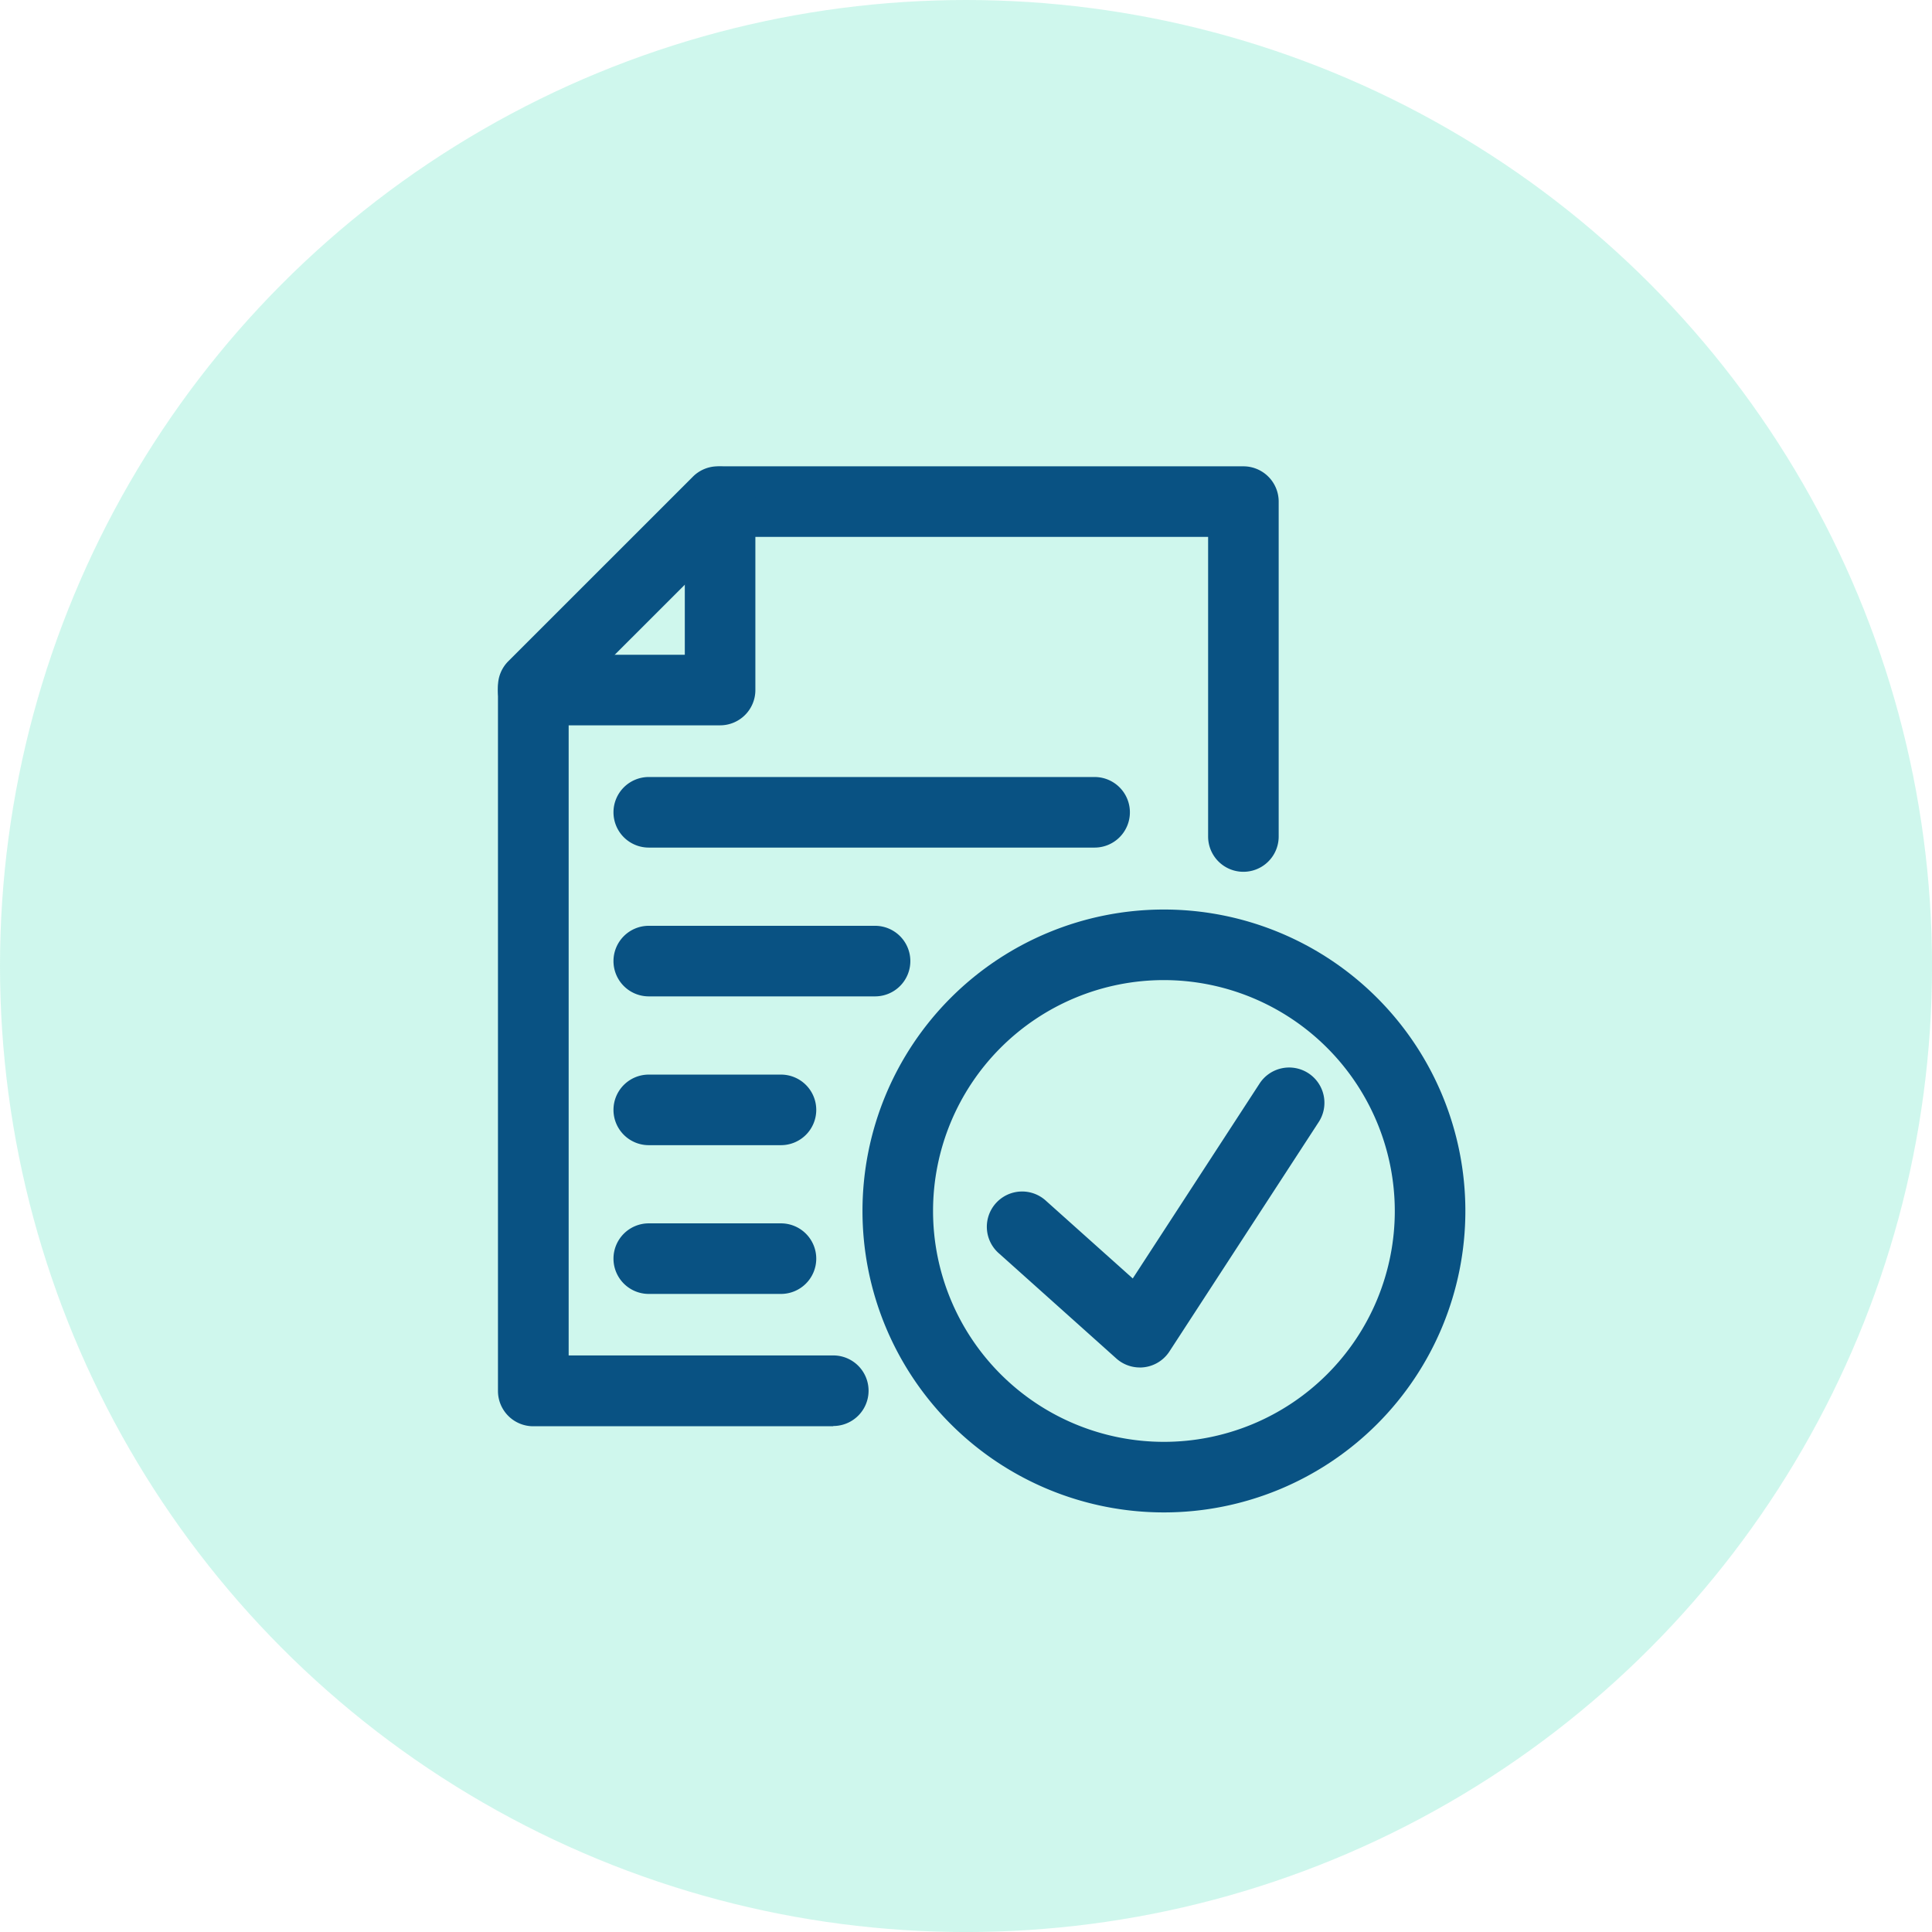
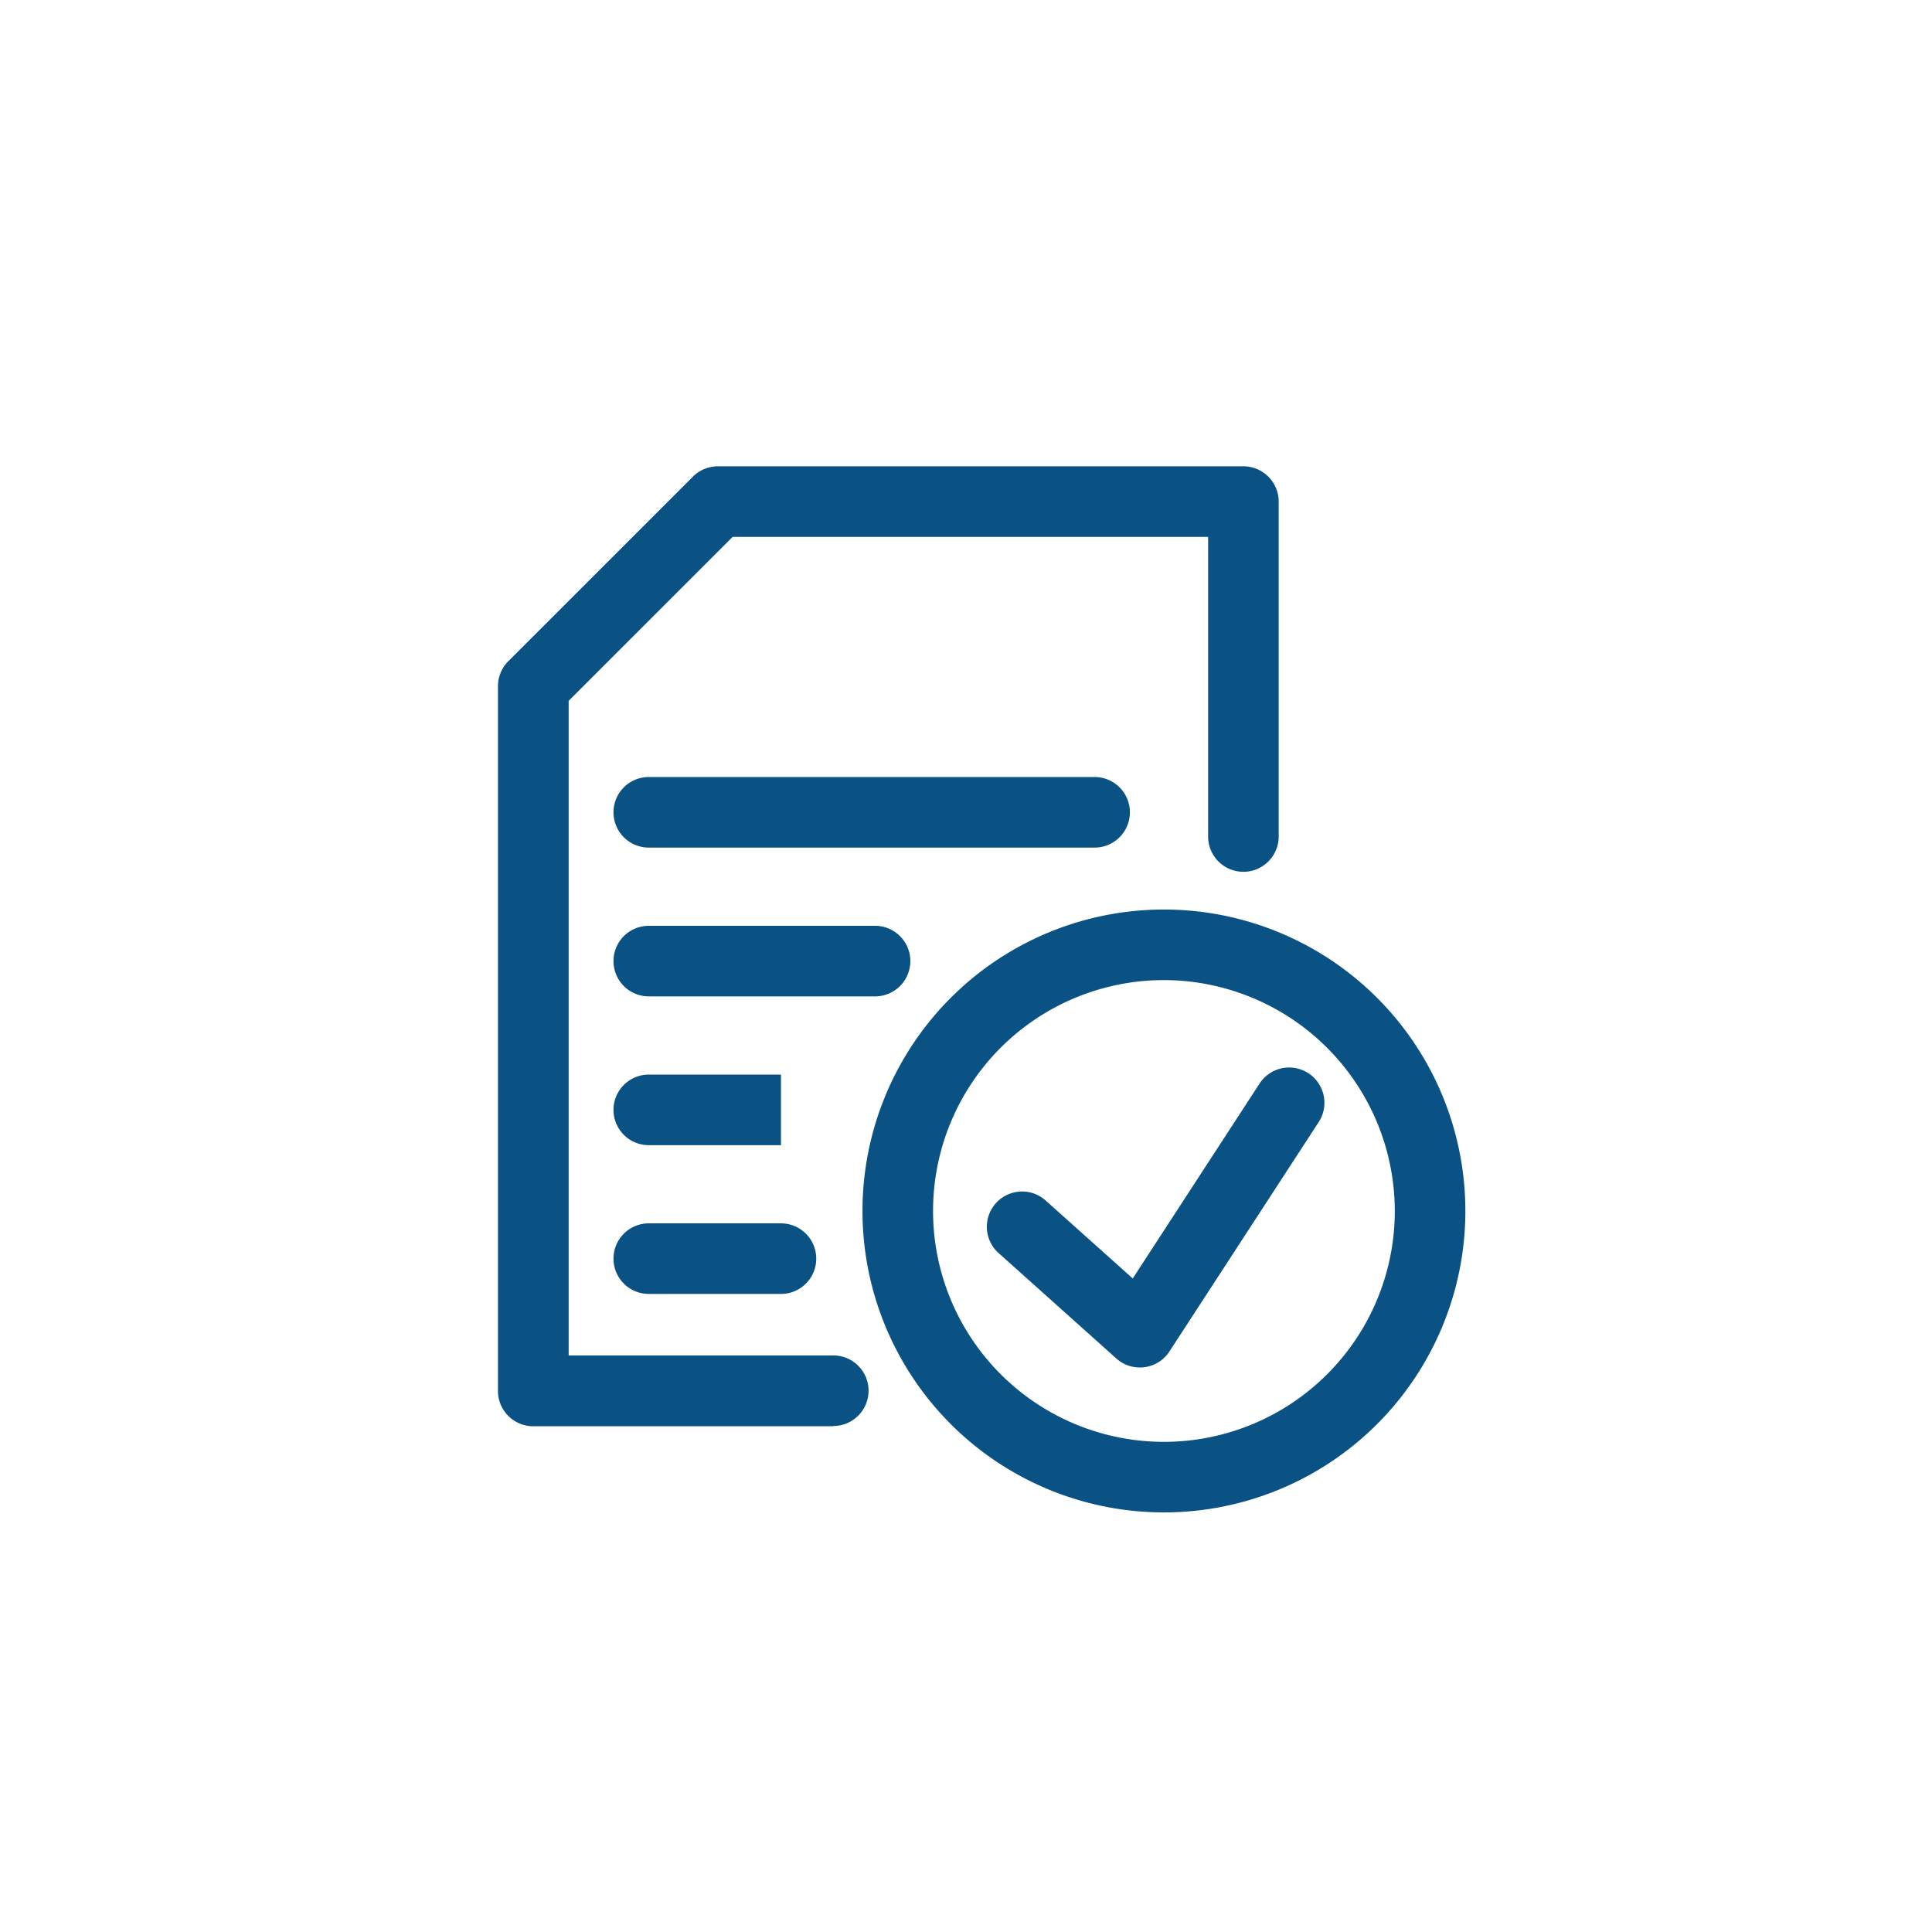
<svg xmlns="http://www.w3.org/2000/svg" width="61.599" height="61.599" viewBox="0 0 61.599 61.599">
  <g id="Checklist_Icon" data-name="Checklist Icon" transform="translate(-950 -622)">
    <g id="Group_1676" data-name="Group 1676" transform="translate(730 -1001)" opacity="0.194">
-       <circle id="Ellipse_166" data-name="Ellipse 166" cx="30.8" cy="30.8" r="30.8" transform="translate(220 1623)" fill="#06d6a0" />
-     </g>
+       </g>
    <g id="Group_1712" data-name="Group 1712" transform="translate(-292.6 -1)">
      <g id="Group_1669" data-name="Group 1669" transform="translate(997.664 -337.37)">
        <path id="Path_2929" data-name="Path 2929" d="M11753.5,1006.891h-9.562a1.125,1.125,0,0,1-1.125-1.125V983.3a1.125,1.125,0,0,1,.329-.8l5.887-5.886a1.125,1.125,0,0,1,.8-.329h16.751a1.125,1.125,0,0,1,1.125,1.125v10.678a1.125,1.125,0,0,1-2.25,0v-9.553h-15.16l-5.228,5.227v20.871h8.437a1.125,1.125,0,0,1,0,2.25Z" transform="translate(-11482 -1.047)" fill="#095283" />
-         <path id="Path_2930" data-name="Path 2930" d="M11749.895,984.5h-5.959a1.125,1.125,0,0,1,0-2.25h4.834v-4.874a1.125,1.125,0,0,1,2.25,0v6A1.125,1.125,0,0,1,11749.895,984.5Z" transform="translate(-11482 -1.004)" fill="#095283" />
        <g id="Group_1667" data-name="Group 1667" transform="translate(265.621 986.589)">
          <path id="Line_303" data-name="Line 303" d="M14.215,1.125H0A1.125,1.125,0,0,1-1.125,0,1.125,1.125,0,0,1,0-1.125H14.215A1.125,1.125,0,0,1,15.34,0,1.125,1.125,0,0,1,14.215,1.125Z" transform="translate(0 -0.32)" fill="#095283" />
          <path id="Line_305" data-name="Line 305" d="M7.215,1.125H0A1.125,1.125,0,0,1-1.125,0,1.125,1.125,0,0,1,0-1.125H7.215A1.125,1.125,0,0,1,8.34,0,1.125,1.125,0,0,1,7.215,1.125Z" transform="translate(0 4.424)" fill="#095283" />
-           <path id="Line_306" data-name="Line 306" d="M4.215,1.125H0A1.125,1.125,0,0,1-1.125,0,1.125,1.125,0,0,1,0-1.125H4.215A1.125,1.125,0,0,1,5.34,0,1.125,1.125,0,0,1,4.215,1.125Z" transform="translate(0 9.168)" fill="#095283" />
+           <path id="Line_306" data-name="Line 306" d="M4.215,1.125H0A1.125,1.125,0,0,1-1.125,0,1.125,1.125,0,0,1,0-1.125H4.215Z" transform="translate(0 9.168)" fill="#095283" />
          <path id="Line_307" data-name="Line 307" d="M4.215,1.125H0A1.125,1.125,0,0,1-1.125,0,1.125,1.125,0,0,1,0-1.125H4.215A1.125,1.125,0,0,1,5.34,0,1.125,1.125,0,0,1,4.215,1.125Z" transform="translate(0 13.911)" fill="#095283" />
        </g>
        <g id="Group_1668" data-name="Group 1668" transform="translate(-1.342 10)">
          <path id="Ellipse_184" data-name="Ellipse 184" d="M9.611,2.25a7.361,7.361,0,1,0,7.361,7.361A7.37,7.37,0,0,0,9.611,2.25m0-2.25A9.611,9.611,0,1,1,0,9.611,9.611,9.611,0,0,1,9.611,0Z" transform="translate(273.777 979.369)" fill="#095283" />
        </g>
      </g>
      <path id="Path_2931" data-name="Path 2931" d="M12724.942,663.6a1.123,1.123,0,0,1-.75-.287l-3.731-3.341a1.125,1.125,0,1,1,1.5-1.676l2.755,2.466,4.034-6.2a1.125,1.125,0,1,1,1.885,1.228l-4.75,7.3a1.125,1.125,0,0,1-.942.511Z" transform="translate(-11446 3)" fill="#095283" />
    </g>
  </g>
</svg>